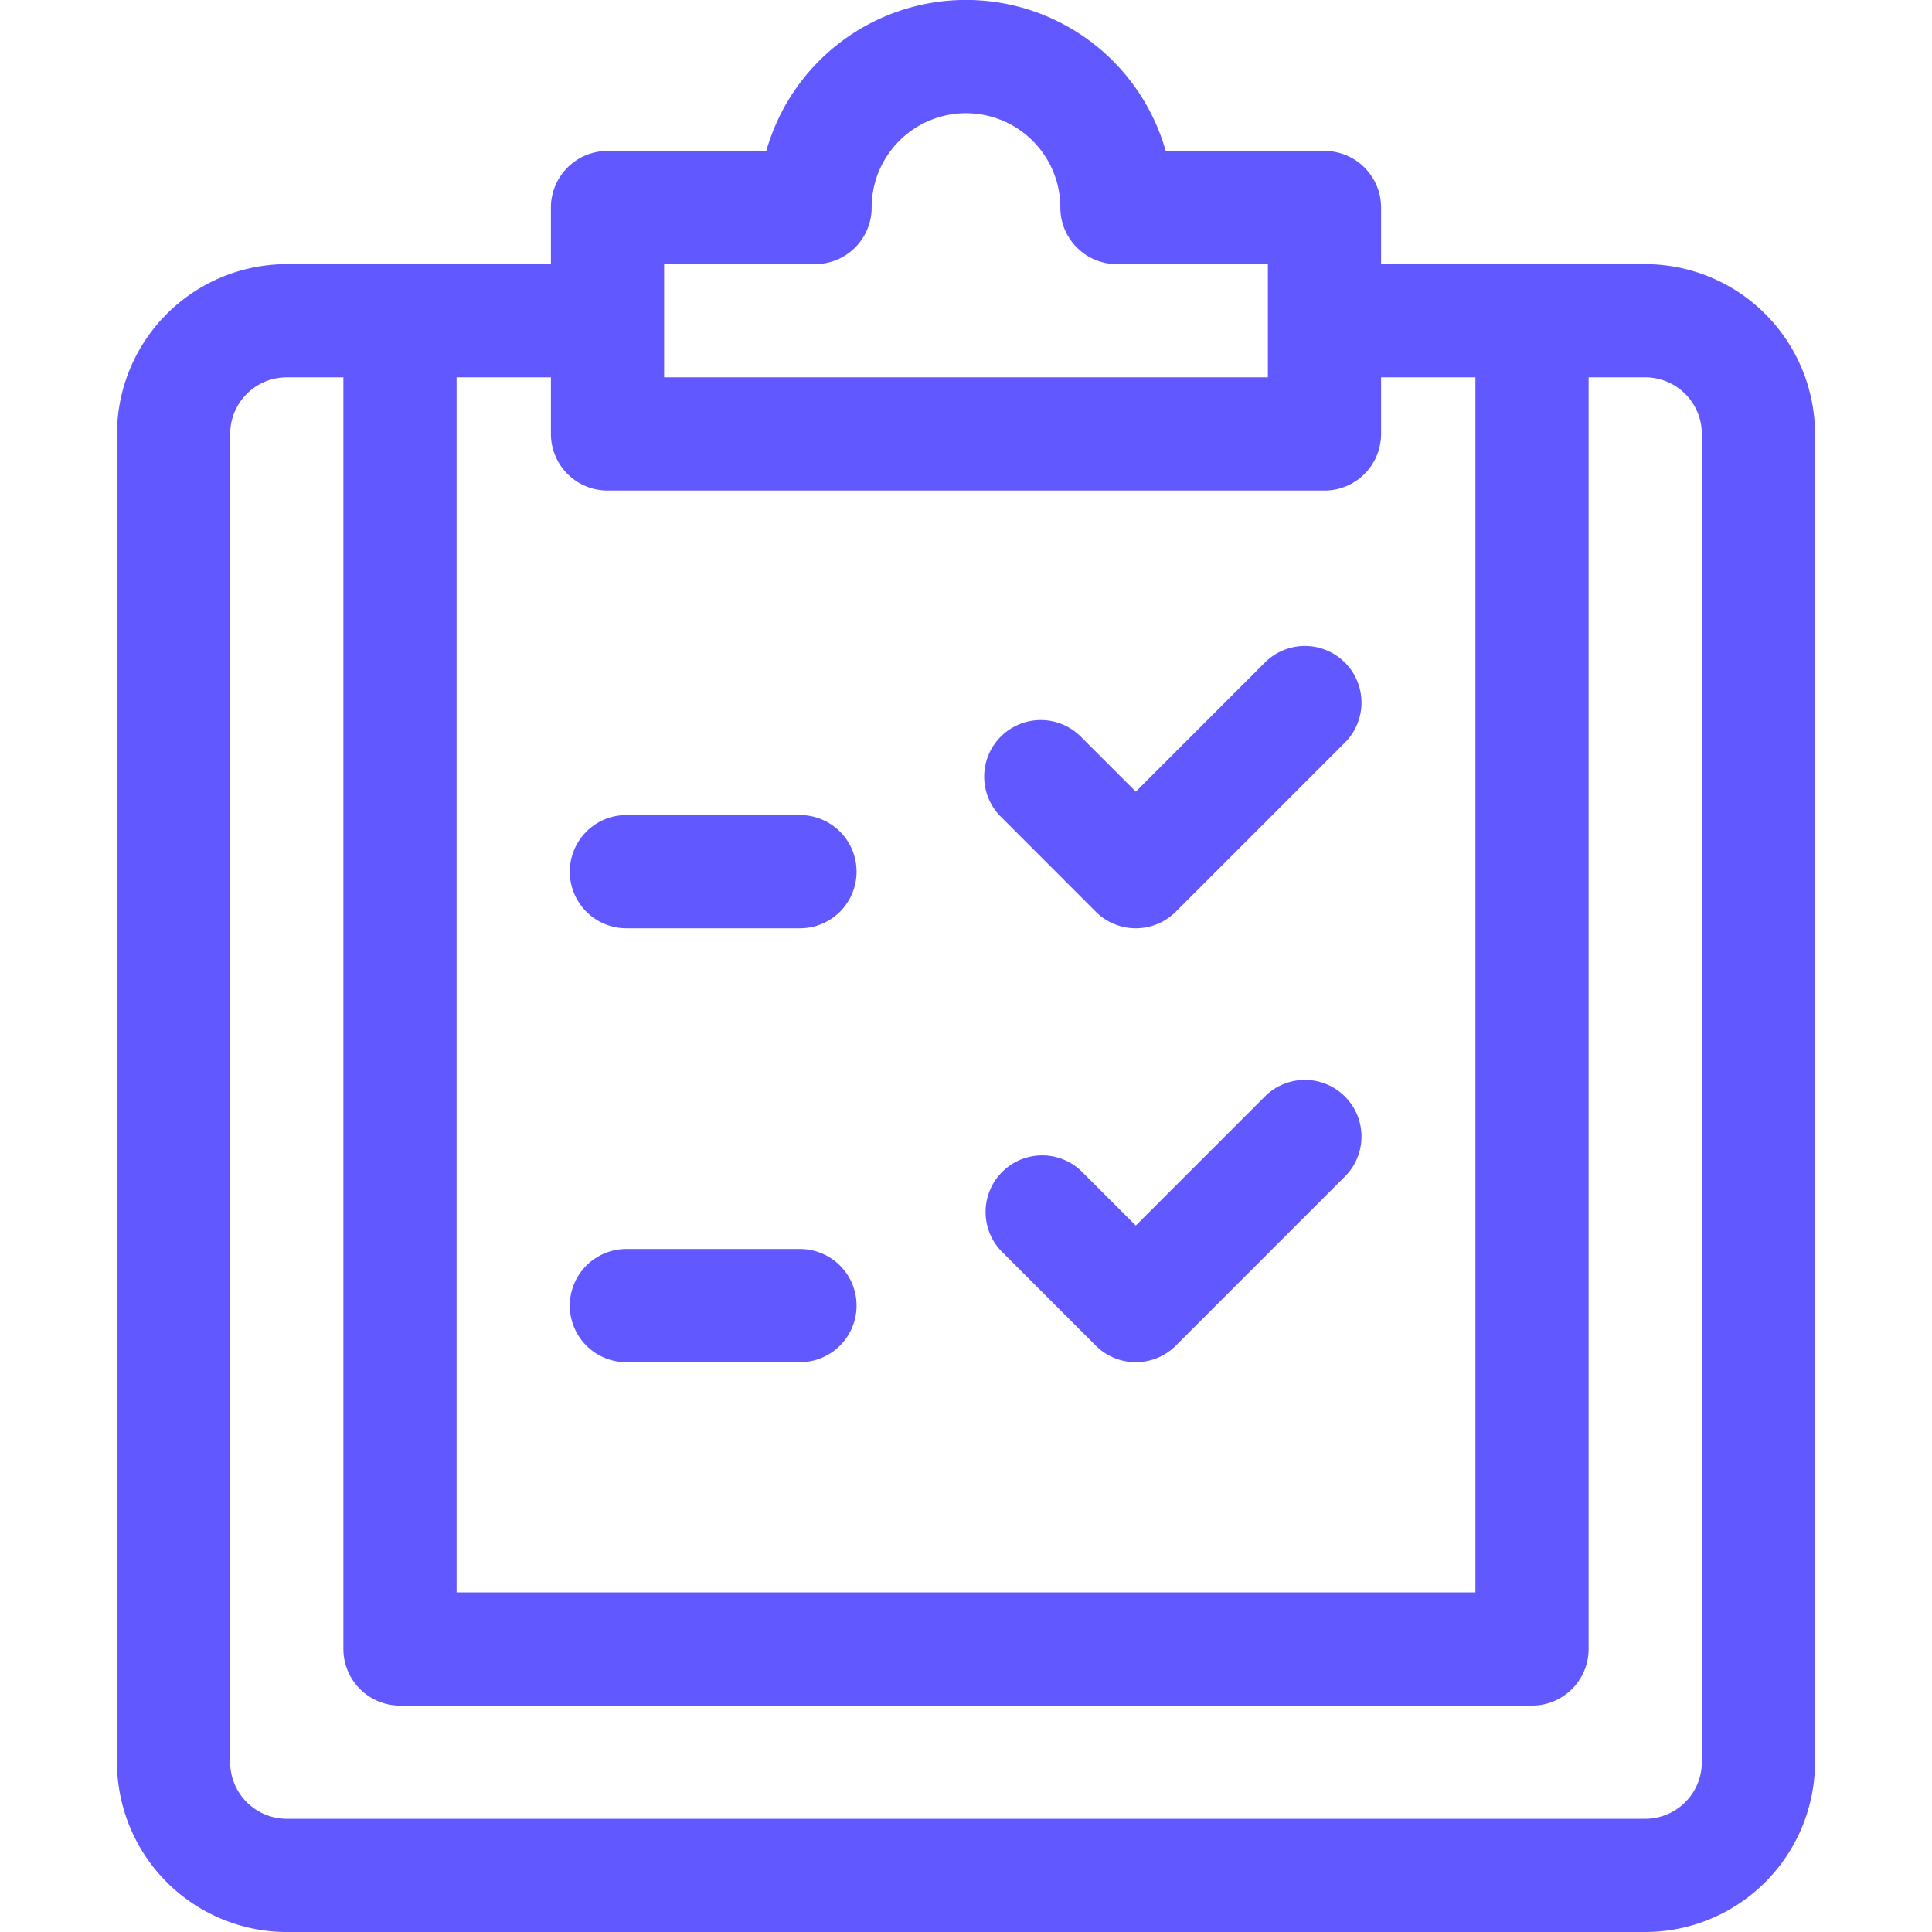
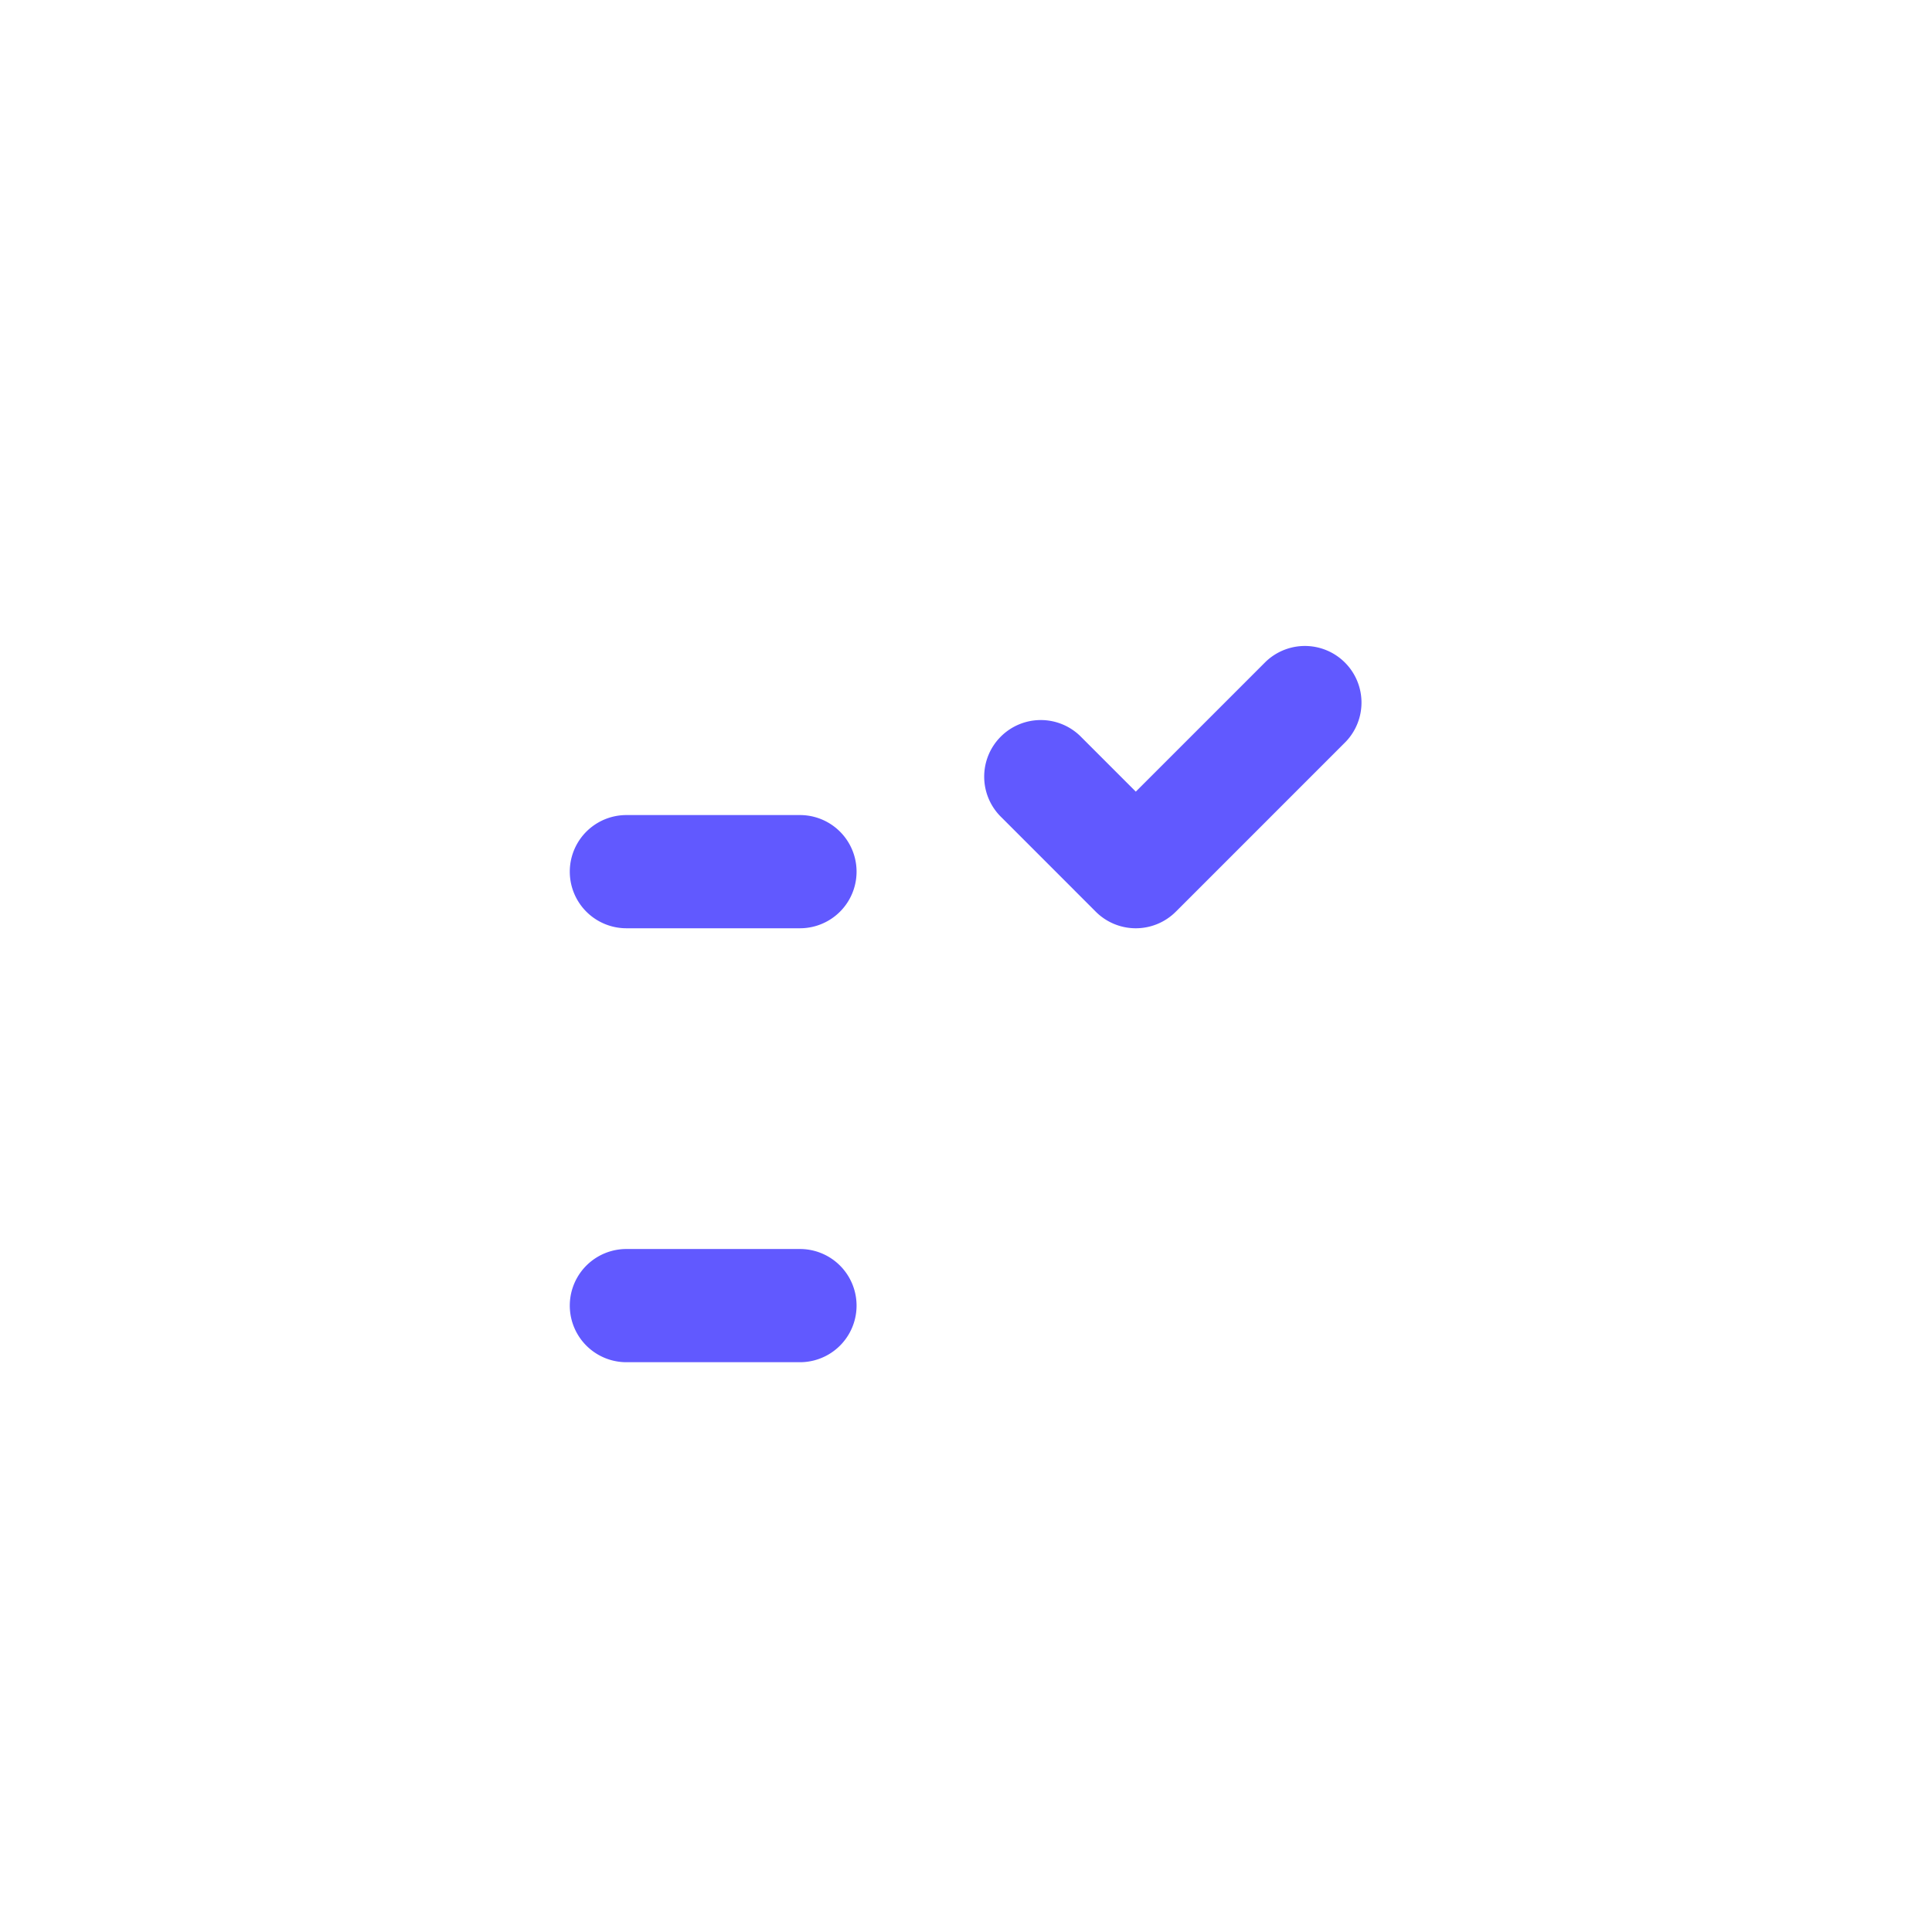
<svg xmlns="http://www.w3.org/2000/svg" id="Слой_1" data-name="Слой 1" viewBox="0 0 512 512">
  <title>Монтажная область 1</title>
-   <path d="M436,70H366V55a15,15,0,0,0-15-15H308.92a55,55,0,0,0-105.84,0H161a15,15,0,0,0-15,15V70H76a45.05,45.05,0,0,0-45,45V467a45.05,45.05,0,0,0,45,45H436a45.05,45.05,0,0,0,45-45V115A45.05,45.05,0,0,0,436,70ZM176,70h40a15,15,0,0,0,15-15,25,25,0,0,1,50,0,15,15,0,0,0,15,15h40v30H176Zm-30,30v15a15,15,0,0,0,15,15H351a15,15,0,0,0,15-15V100h25V422H121V100ZM451,467a15,15,0,0,1-15,15H76a15,15,0,0,1-15-15V115a15,15,0,0,1,15-15H91V437a15,15,0,0,0,15,15H406a15,15,0,0,0,15-15V100h15a15,15,0,0,1,15,15Z" style="fill:#6159ff" />
  <path d="M166,361h46a15,15,0,0,0,0-30H166a15,15,0,0,0,0,30Z" style="fill:#6159ff" />
  <path d="M166,246h46a15,15,0,0,0,0-30H166a15,15,0,0,0,0,30Z" style="fill:#6159ff" />
  <path d="M290.39,241.61a15,15,0,0,0,21.21,0l45-45a15,15,0,0,0-21.21-21.21L301,209.79l-14.39-14.39a15,15,0,1,0-21.21,21.21Z" style="fill:#6159ff" />
-   <path d="M290.39,356.61a15,15,0,0,0,21.21,0l45-45a15,15,0,0,0-21.21-21.21L301,324.79l-14.39-14.39a15,15,0,0,0-21.21,21.21Z" style="fill:#6159ff" />
</svg>